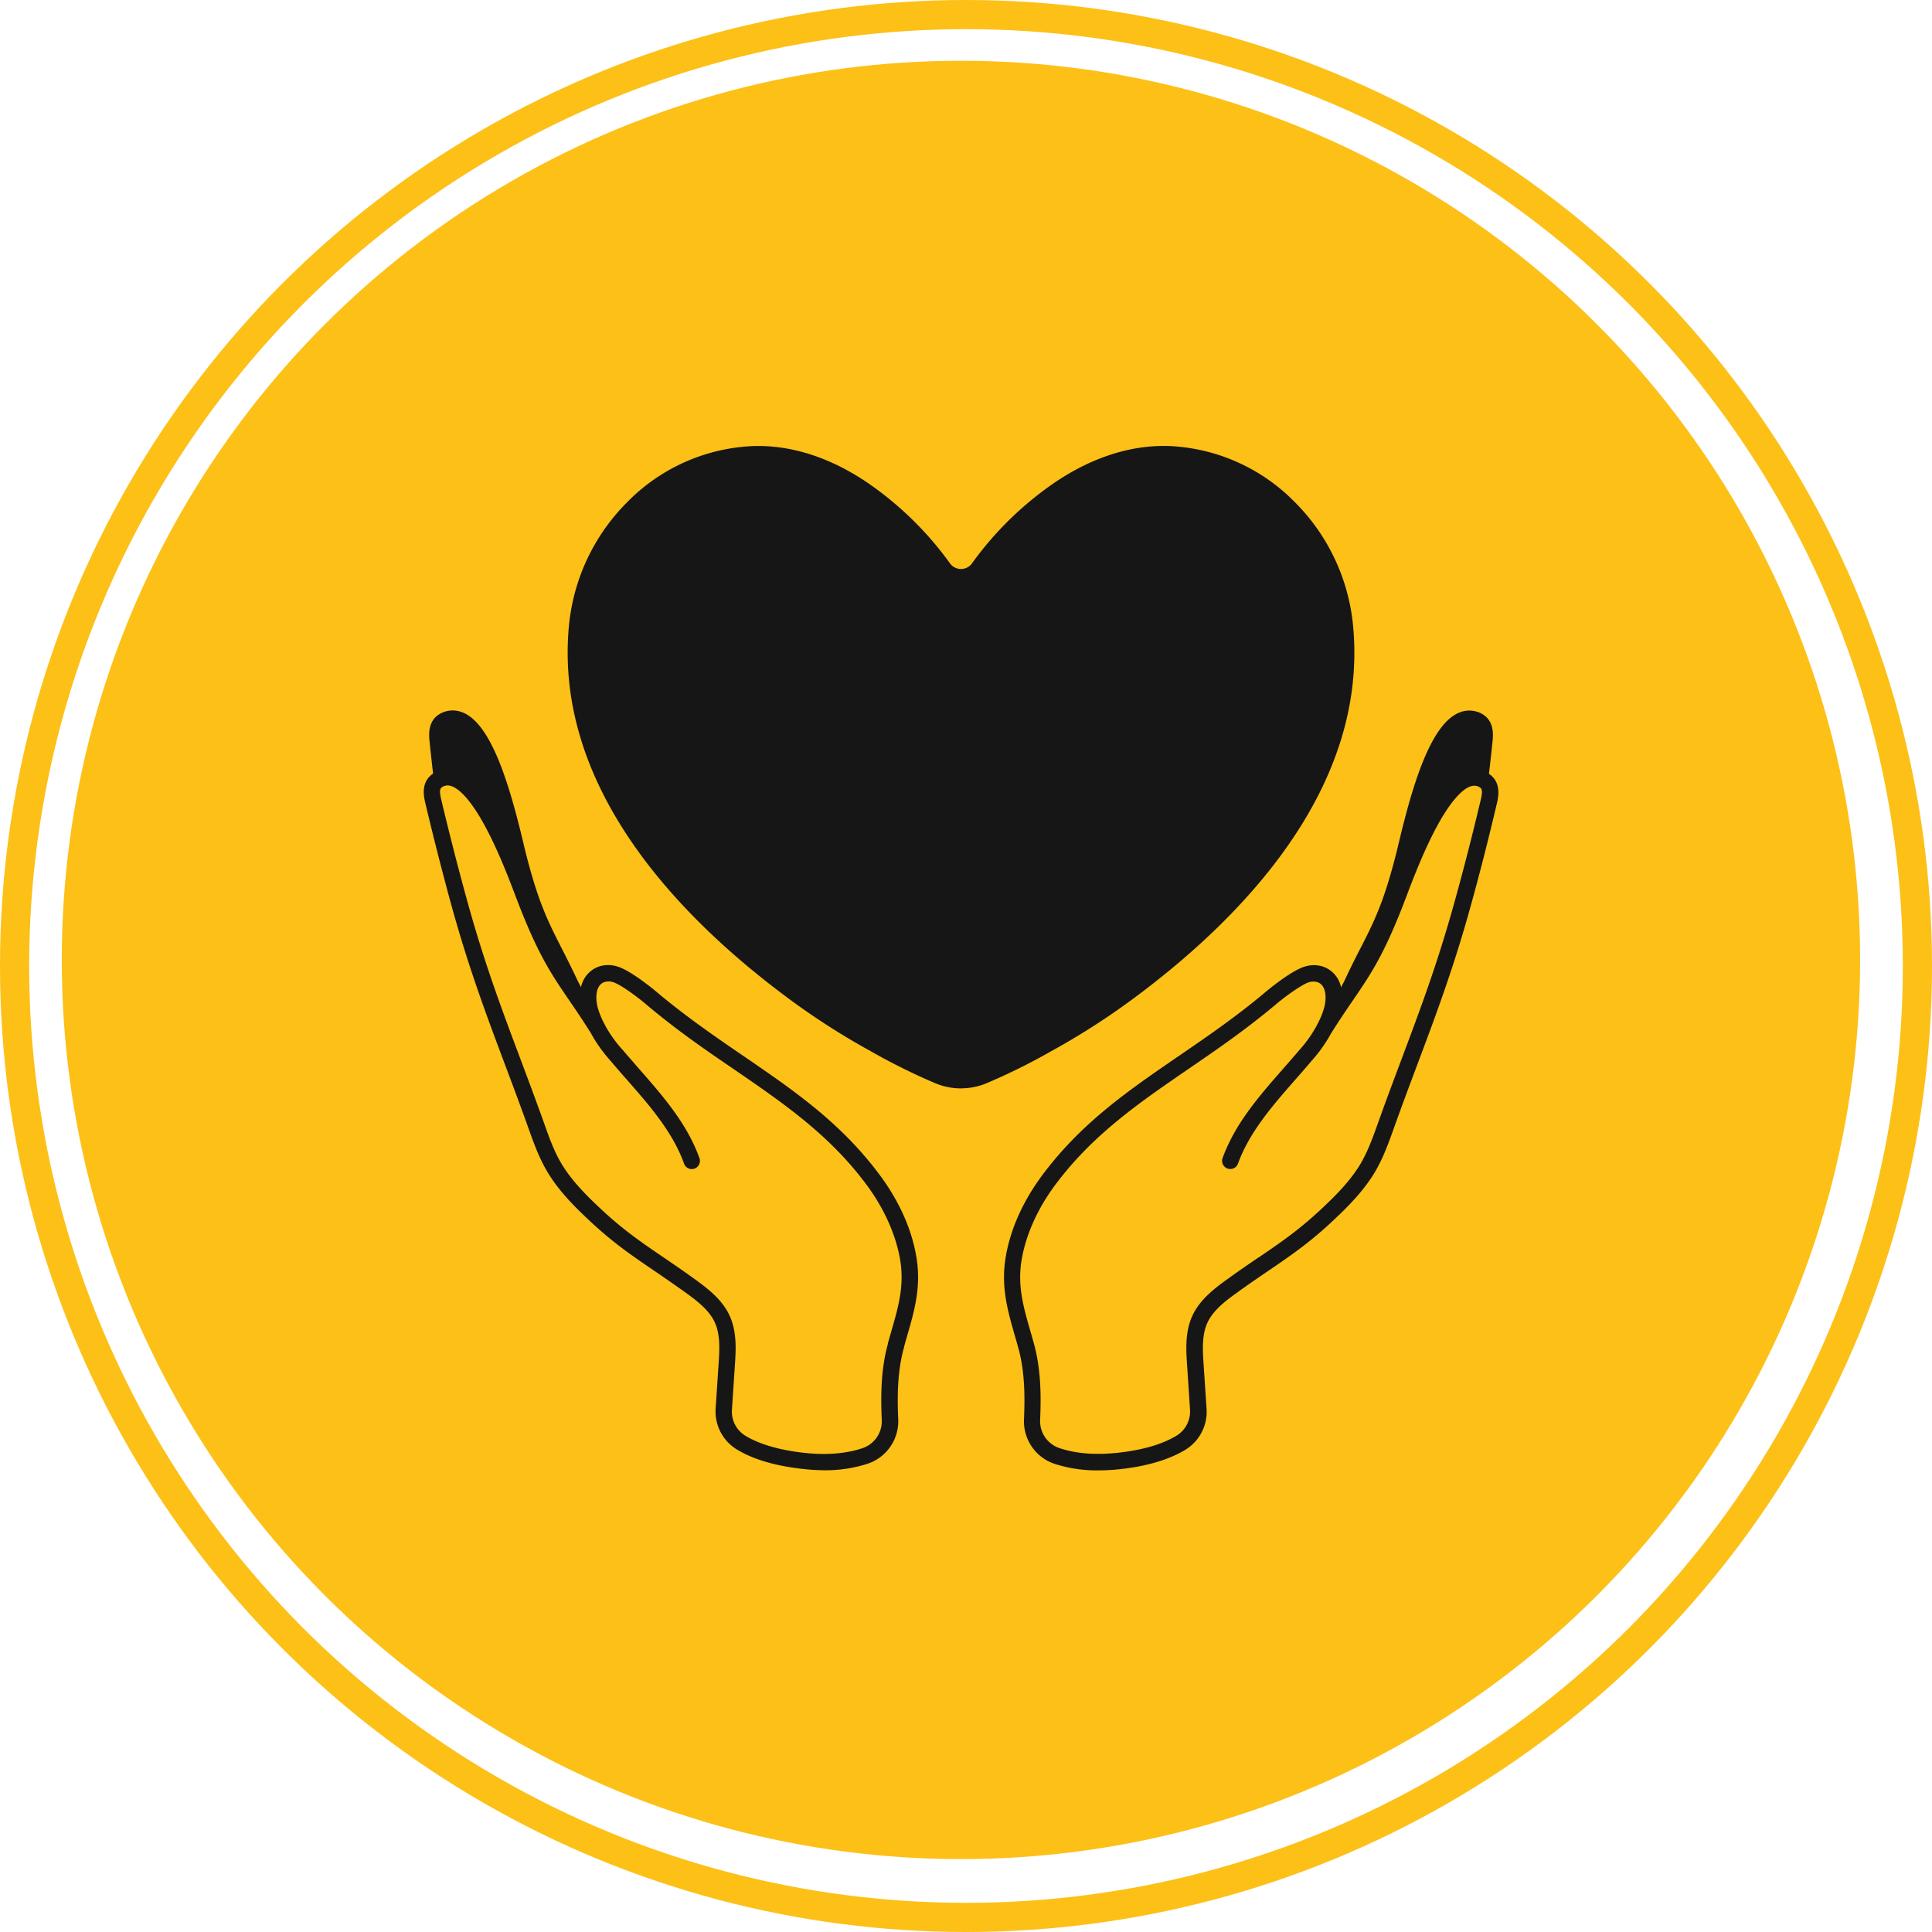
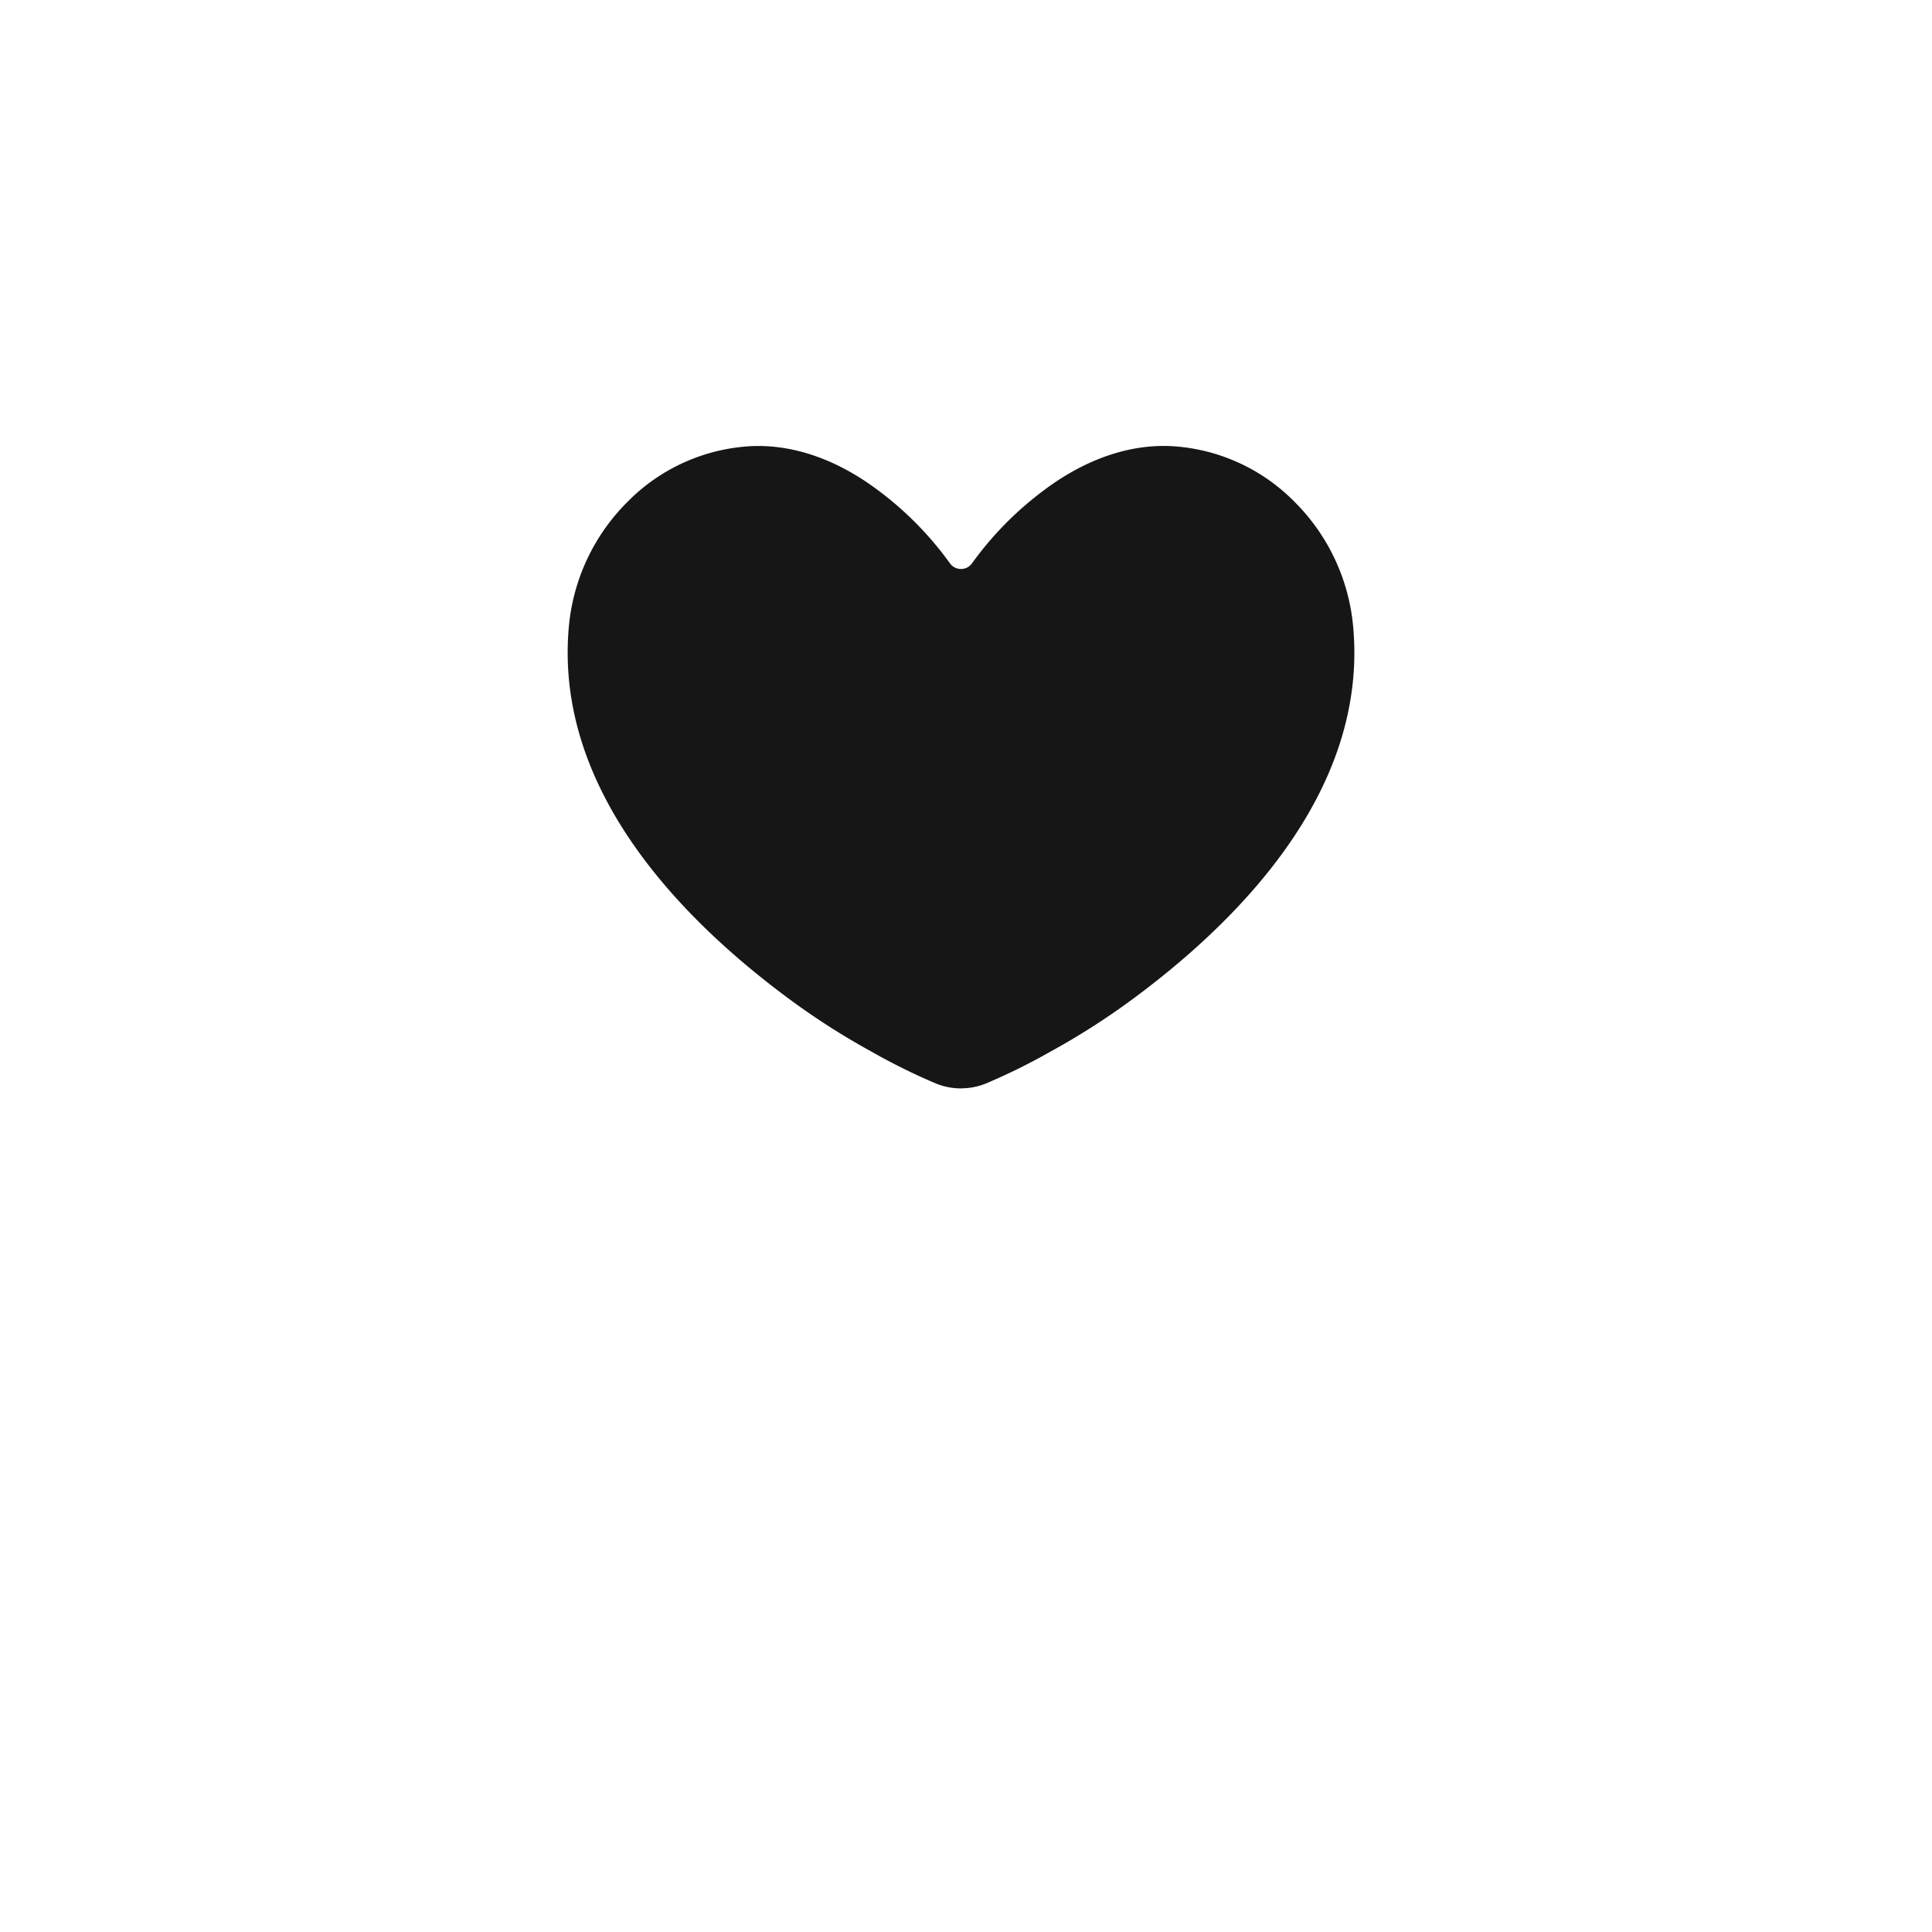
<svg xmlns="http://www.w3.org/2000/svg" viewBox="0 0 795 795">
  <defs>
    <style>.cls-1{fill:#fcc017;}.cls-2{fill:none;stroke:#fcc017;stroke-miterlimit:10;stroke-width:12px;}.cls-3{fill:#161616;}</style>
  </defs>
  <g id="cercle">
-     <circle class="cls-1" cx="395.42" cy="395" r="370" />
    <g id="Calque_1" data-name="Calque 1">
-       <circle class="cls-2" cx="397.5" cy="397.5" r="391.5" />
-     </g>
+       </g>
  </g>
  <g id="icone">
    <path class="cls-3" d="M398.42,451.84h.39a27.35,27.35,0,0,0,10.3-2.16,253.17,253.17,0,0,0,26.09-12.92,297.92,297.92,0,0,0,33.3-21.22c45.33-33.35,98-87.27,91.21-154.76a83,83,0,0,0-24-50.26,77.09,77.09,0,0,0-50.9-22.95c-17.3-.8-35.34,5.47-52.18,18.11A138,138,0,0,0,403,235.76a5.52,5.52,0,0,1-4.56,2.37h0a5.52,5.52,0,0,1-4.55-2.34l0,0a138,138,0,0,0-29.63-30.09c-16.84-12.64-34.88-18.91-52.18-18.11a77.11,77.11,0,0,0-50.9,22.95,83,83,0,0,0-24,50.26c-6.73,67.49,45.89,121.41,91.22,154.76a297.85,297.85,0,0,0,33.27,21.21,254.31,254.31,0,0,0,26.15,12.95,27.4,27.4,0,0,0,10.63,2.15Z" transform="translate(-3 -4)" />
-     <path class="cls-3" d="M615.7,322.37c.5-4.33,1-8.71,1.45-13.09.3-2.92,1-9.77-6-12.29a10.87,10.87,0,0,0-3-.58c-14.48-.69-23.05,27.09-29.55,54.35-.32,1.35-.6,2.51-.83,3.45-5.23,20.93-9.33,29-15,40.1-2,3.84-4.18,8.2-6.67,13.54l-1.29,2.42s0,0,0-.08a11.38,11.38,0,0,0-7.33-8.42,12.37,12.37,0,0,0-7.64,0c-5.68,1.7-15.47,9.92-15.89,10.27-12.13,10.22-24.23,18.51-35.93,26.52-20.87,14.3-40.58,27.8-56.67,49.76-5.42,7.4-12.36,19.23-14.61,33.58-1.86,11.88.95,21.62,3.92,31.93.47,1.62.94,3.26,1.4,4.94,2.72,9.85,2.69,20.37,2.3,29.36a18.44,18.44,0,0,0,12.41,18.17,56.56,56.56,0,0,0,18.2,2.75,83,83,0,0,0,9.64-.58c10.68-1.24,19.41-3.87,26-7.8a18.35,18.35,0,0,0,8.88-17l-1.22-18.26c-.37-5.57-.78-11.88,1.51-17,2.48-5.5,8-9.46,13.33-13.28l.38-.28c4.11-2.94,7.8-5.46,11.38-7.89,9.05-6.17,16.87-11.49,26.43-20.45,6.06-5.68,12.93-12.43,17.71-20.65,3.28-5.65,5.45-11.74,7.56-17.64,3.3-9.24,6.52-17.83,9.64-26.14,7.59-20.23,14.77-39.35,21.72-64.37,3.89-14,7.51-28.13,11-43,.63-2.67,2-8.69-3.17-12.24ZM521,521.34c-3.6,2.45-7.34,5-11.51,8l-.38.27c-5.78,4.14-12.32,8.84-15.54,16-3,6.63-2.49,14.15-2.09,20.18L492.68,584a11.66,11.66,0,0,1-5.63,10.82c-5.72,3.44-13.56,5.76-23.27,6.89s-18,.49-24.91-1.86A11.68,11.68,0,0,1,431,588.36c.41-9.51.43-20.68-2.54-31.43q-.71-2.55-1.42-5c-2.88-10-5.36-18.62-3.73-29,1.59-10.15,6.34-21,13.39-30.65,15.41-21,34.66-34.22,55-48.18,11.84-8.11,24.08-16.49,36.46-26.93,3.67-3.08,10.48-8.07,13.48-9a6,6,0,0,1,3.52,0c3.83,1.33,3.7,7.08,2.68,10.62a34,34,0,0,1-3,7.15l0,.05a52.64,52.64,0,0,1-7.31,10.26l-.08.1c-.66.78-1.32,1.56-2,2.32-1.49,1.74-3,3.47-4.53,5.21-9.73,11.08-19.78,22.55-24.88,36.79a3.37,3.37,0,0,0,6.34,2.27c4.66-13,14.28-24,23.59-34.63,1.54-1.75,3.07-3.49,4.58-5.25.67-.77,1.34-1.56,2-2.35.83-.92,1.62-1.85,2.38-2.8a59,59,0,0,0,5.74-8.59h0c3.38-5.39,6.31-9.69,8.9-13.48,7.3-10.68,12.57-18.4,20.71-39.2.35-.91.78-2.06,1.29-3.38,2.77-7.31,7.4-19.54,13.06-29.84,6-10.91,11.72-16.76,15.73-16.05a4.15,4.15,0,0,1,1.06.33c1.27.66,1.89,1.19.89,5.42-3.51,14.83-7.1,28.82-11,42.79-6.87,24.74-14,43.72-21.54,63.81-3.13,8.33-6.36,16.94-9.68,26.24-2,5.61-4.07,11.41-7,16.52-4.32,7.44-10.77,13.77-16.48,19.12-9.19,8.6-16.81,13.79-25.63,19.8Z" transform="translate(-3 -4)" />
-     <path class="cls-3" d="M376.26,553.78c3-10.31,5.78-20,3.92-31.93-2.25-14.35-9.19-26.18-14.61-33.58-16.09-22-35.8-35.47-56.67-49.76-11.7-8-23.8-16.3-35.93-26.52-.41-.35-10.21-8.57-15.89-10.27a12.34,12.34,0,0,0-7.63,0,11.37,11.37,0,0,0-7.34,8.42s0,.06,0,.08l-1.3-2.42c-2.49-5.34-4.71-9.7-6.66-13.54-5.67-11.13-9.77-19.17-15-40.11-.23-.93-.51-2.09-.83-3.44-6.5-27.26-15.08-55-29.55-54.35a10.87,10.87,0,0,0-3,.58c-7,2.52-6.3,9.37-6,12.29q.69,6.59,1.44,13.09c-5.22,3.55-3.8,9.57-3.17,12.24,3.54,14.91,7.15,29,11,43,6.94,25,14.12,44.15,21.71,64.38,3.12,8.31,6.35,16.9,9.64,26.14,2.11,5.9,4.28,12,7.57,17.64,4.77,8.22,11.64,15,17.7,20.64,9.56,9,17.38,14.29,26.43,20.46,3.58,2.43,7.28,5,11.38,7.89l.39.28c5.33,3.82,10.85,7.78,13.32,13.28,2.3,5.1,1.88,11.41,1.51,17l-1.21,18.26a18.33,18.33,0,0,0,8.87,17c6.55,3.93,15.28,6.55,26,7.8A85.37,85.37,0,0,0,342,609a56.62,56.62,0,0,0,18.21-2.75,18.44,18.44,0,0,0,12.4-18.18c-.39-9-.42-19.5,2.3-29.35C375.32,557,375.8,555.4,376.26,553.78Zm-7.88,3.15c-3,10.75-2.95,21.92-2.54,31.43A11.69,11.69,0,0,1,358,599.88c-6.92,2.35-15.31,3-24.91,1.86s-17.55-3.45-23.28-6.89A11.64,11.64,0,0,1,304.19,584l1.21-18.26c.4-6,.9-13.55-2.09-20.18-3.21-7.15-9.76-11.85-15.53-16l-.39-.27c-4.17-3-7.9-5.53-11.51-8-8.82-6-16.44-11.2-25.62-19.8-5.71-5.35-12.17-11.69-16.49-19.12-3-5.11-5-10.91-7-16.52-3.32-9.3-6.55-17.91-9.68-26.24-7.54-20.09-14.67-39.07-21.53-63.82-3.88-14-7.47-28-11-42.78-1-4.23-.38-4.76.89-5.42a4.15,4.15,0,0,1,1.06-.33c4-.71,9.74,5.14,15.73,16.05,5.66,10.3,10.29,22.53,13.06,29.84.51,1.32.94,2.47,1.3,3.38,8.14,20.8,13.4,28.52,20.7,39.2,2.59,3.79,5.52,8.08,8.9,13.48h0c.27.5.54,1,.83,1.49a58.68,58.68,0,0,0,4.37,6.42q1.38,1.79,2.91,3.49c.66.79,1.33,1.57,2,2.35h0q2.26,2.63,4.58,5.25c9.31,10.61,18.94,21.59,23.6,34.63a3.36,3.36,0,0,0,6.33-2.27c-5.09-14.24-15.15-25.71-24.88-36.79-1.52-1.74-3-3.47-4.53-5.21-.66-.76-1.32-1.54-2-2.32l-.09-.1A52.94,52.94,0,0,1,252,425.94l0-.06a33.75,33.75,0,0,1-3-7.14c-1-3.54-1.14-9.29,2.69-10.62a5.84,5.84,0,0,1,3.51,0c3,.9,9.82,5.88,13.48,9C281,427.57,293.26,436,305.1,444.06c20.38,14,39.64,27.14,55,48.18h0c7,9.61,11.79,20.5,13.38,30.65,1.64,10.4-.85,19-3.73,29-.47,1.64-.95,3.31-1.42,5Z" transform="translate(-3 -4)" />
  </g>
</svg>